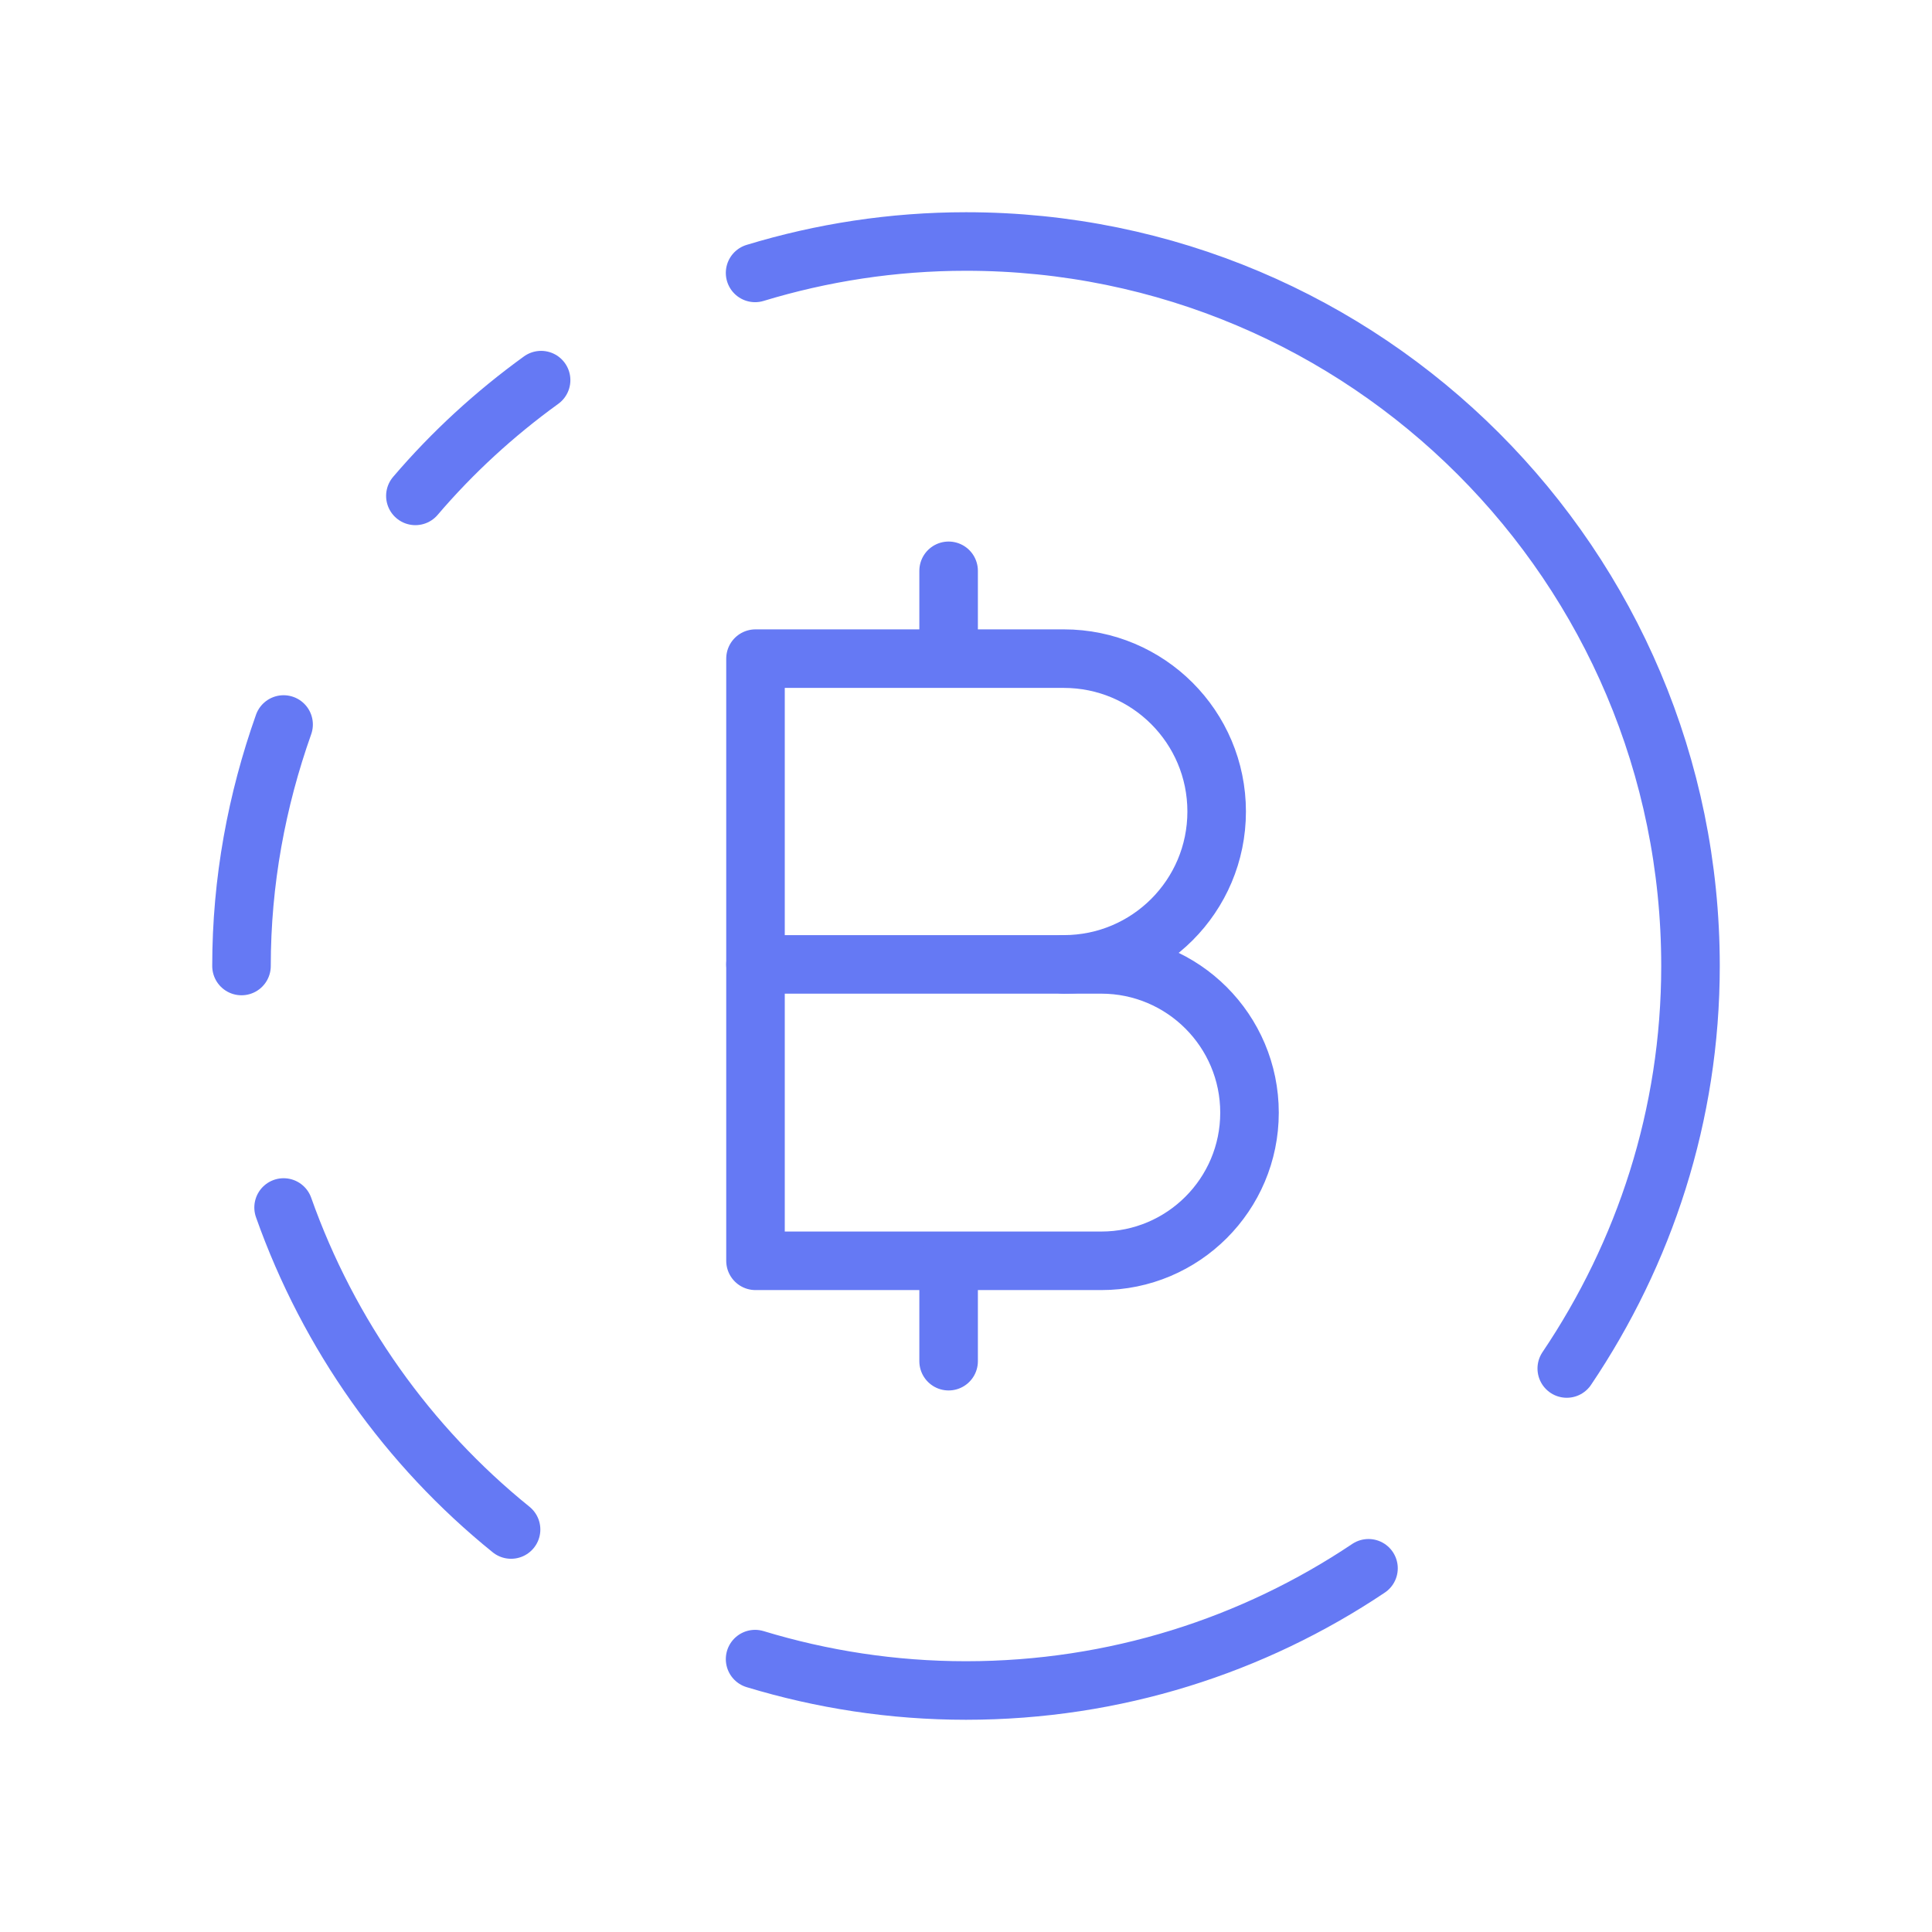
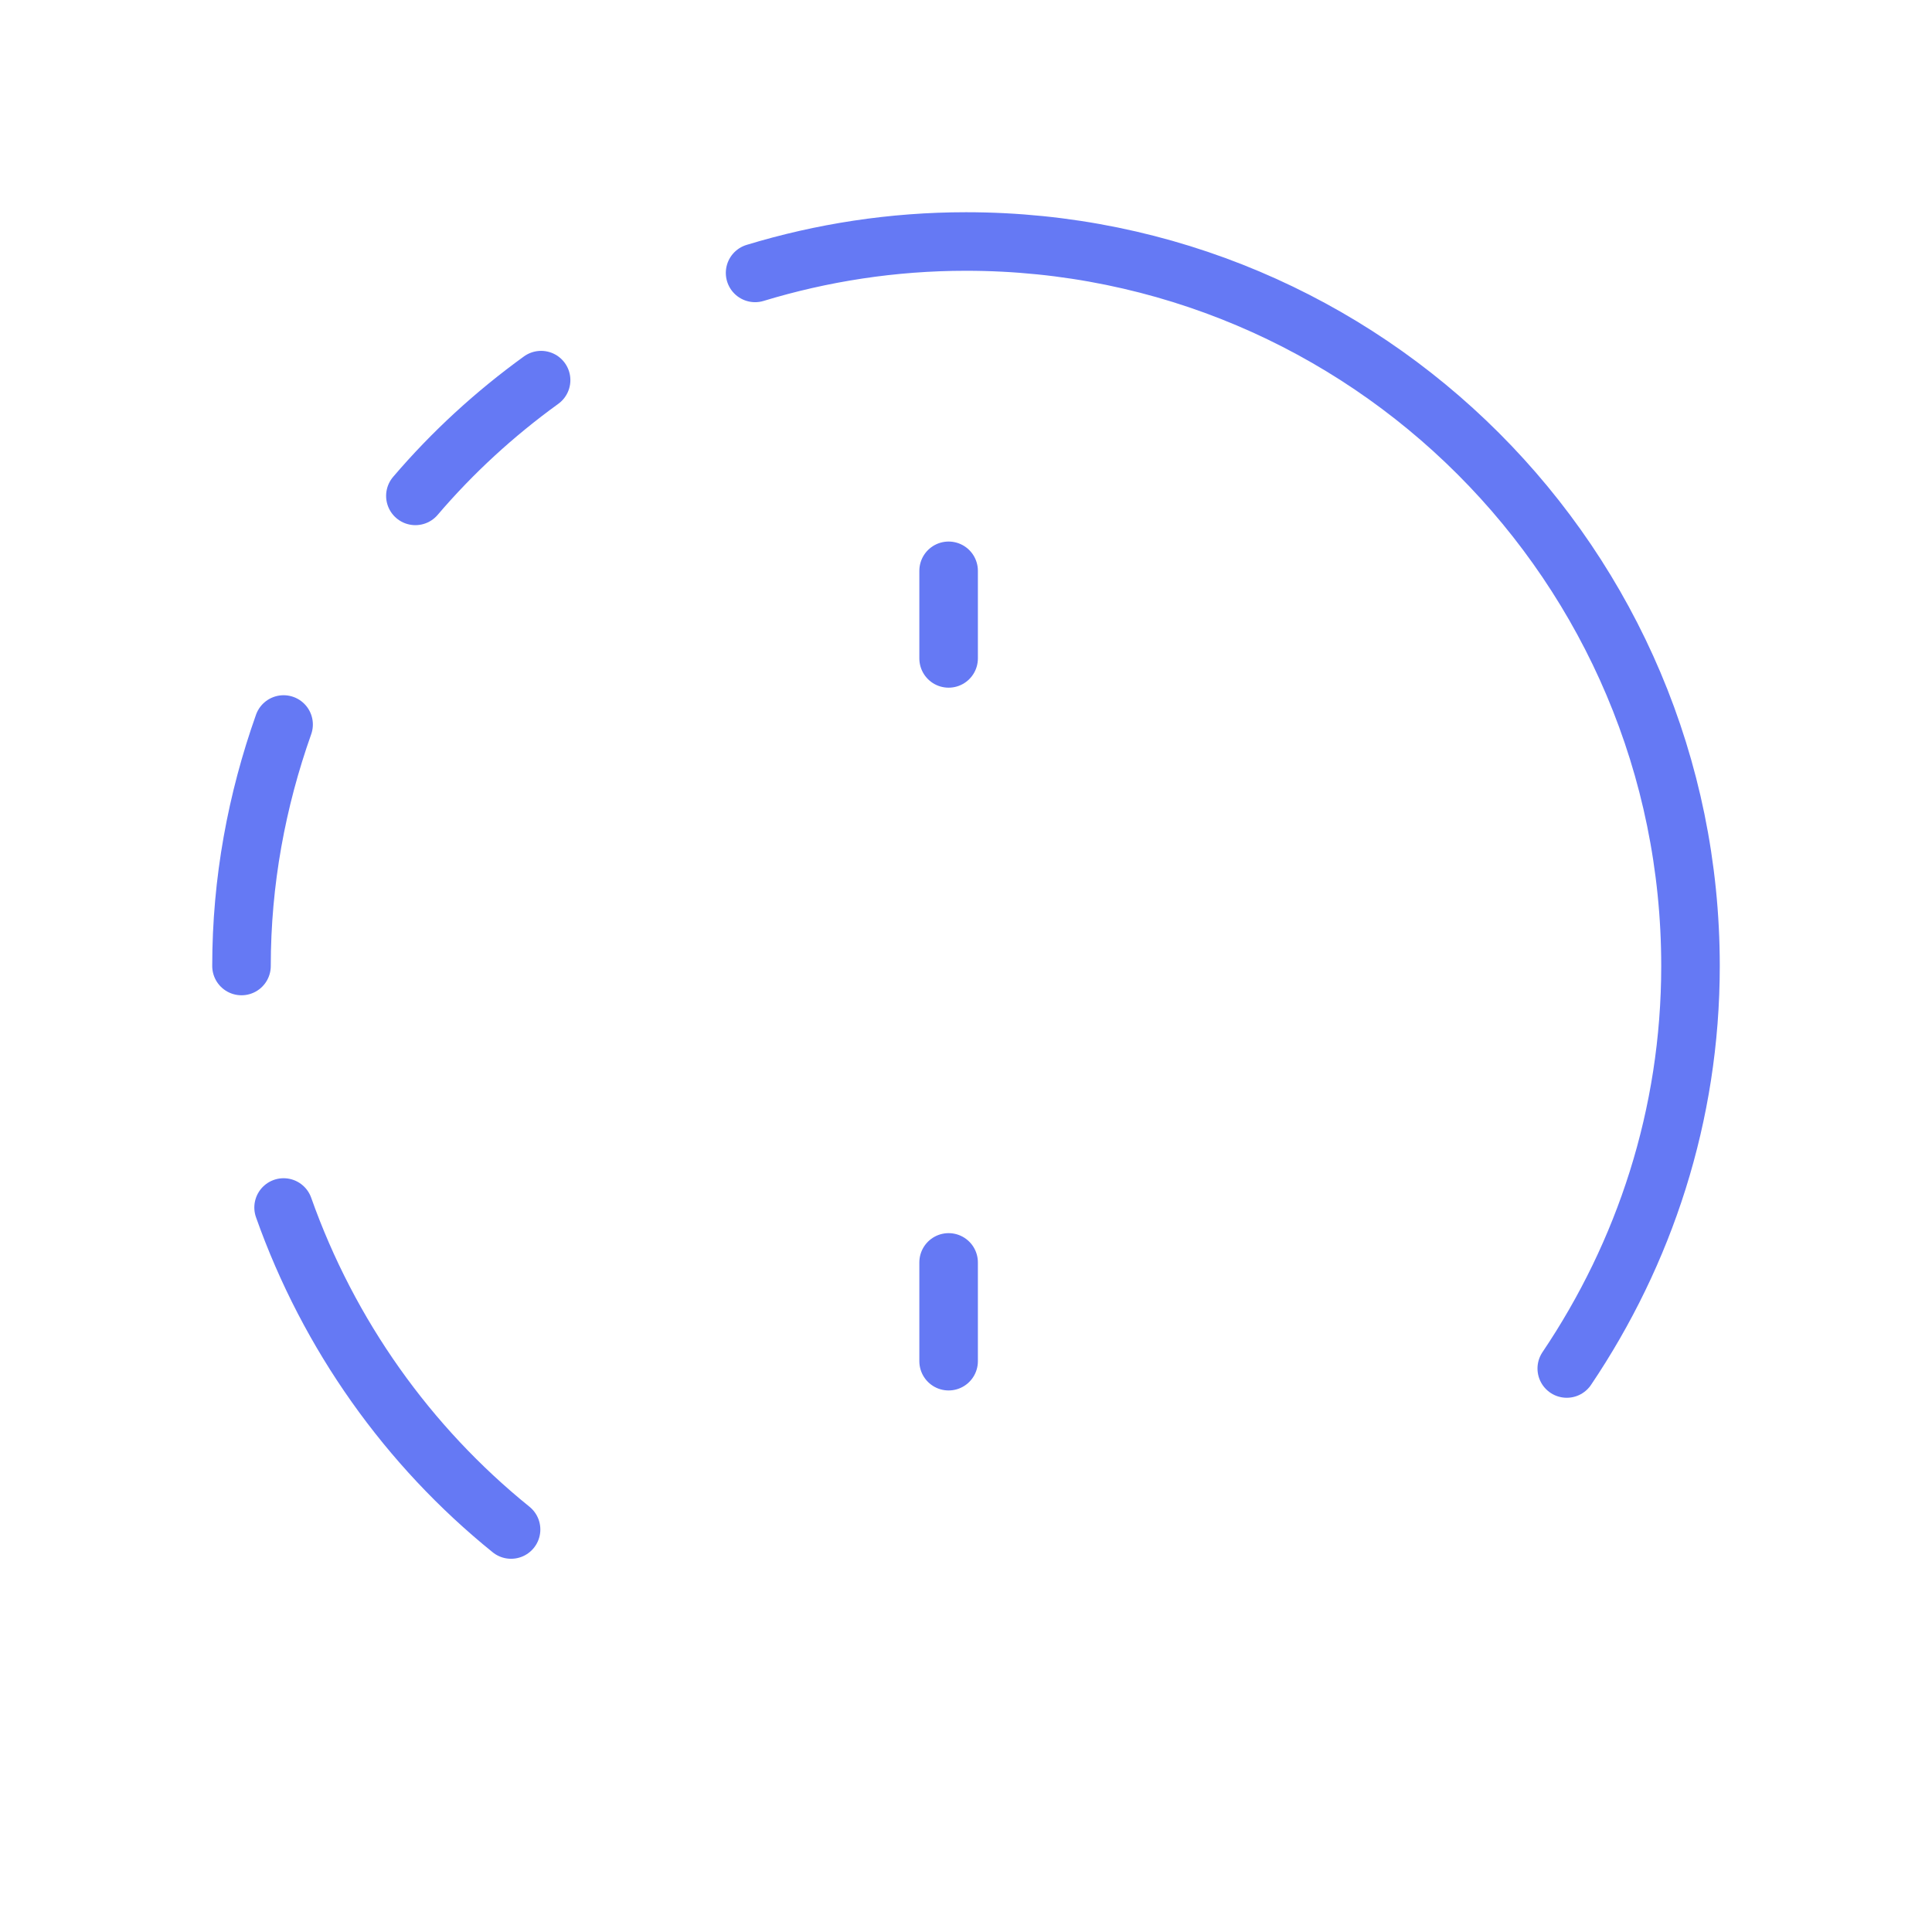
<svg xmlns="http://www.w3.org/2000/svg" width="66" height="66" viewBox="0 0 66 66" fill="none">
  <path d="M14.19 16.94C15.457 15.455 16.901 14.132 18.485 12.986" stroke="#6579F4" stroke-width="2" stroke-linecap="round" stroke-linejoin="round" />
-   <path d="M46.75 53.575C42.817 56.21 38.09 57.75 33 57.75C30.492 57.75 28.075 57.37 25.795 56.678" stroke="#6579F4" stroke-width="2" stroke-linecap="round" stroke-linejoin="round" />
  <path d="M17.459 52.25C13.936 49.404 11.23 45.603 9.688 41.25" stroke="#6579F4" stroke-width="2" stroke-linecap="round" stroke-linejoin="round" />
  <path d="M9.688 24.75C8.772 27.335 8.25 30.102 8.25 33" stroke="#6579F4" stroke-width="2" stroke-linecap="round" stroke-linejoin="round" />
  <path d="M25.795 9.323C28.075 8.63 30.492 8.25 33 8.25C46.67 8.25 57.75 19.33 57.75 33C57.75 38.101 56.174 42.815 53.523 46.75" stroke="#6579F4" stroke-width="2" stroke-linecap="round" stroke-linejoin="round" />
-   <path fill-rule="evenodd" clip-rule="evenodd" d="M37.623 43.071H25.809V32.945H37.62C40.417 32.945 42.685 35.214 42.685 38.011V38.011C42.685 40.804 40.419 43.071 37.623 43.071Z" stroke="#6579F4" stroke-width="2" stroke-linecap="round" stroke-linejoin="round" />
-   <path d="M25.809 32.945V22.5H36.341C39.226 22.5 41.563 24.838 41.563 27.723V27.723C41.563 30.608 39.226 32.945 36.341 32.945" stroke="#6579F4" stroke-width="2" stroke-linecap="round" stroke-linejoin="round" />
  <path d="M32.406 19.5V22.492" stroke="#6579F4" stroke-width="2" stroke-linecap="round" stroke-linejoin="round" />
  <path d="M32.406 46.5V43.126" stroke="#6579F4" stroke-width="2" stroke-linecap="round" stroke-linejoin="round" />
</svg>